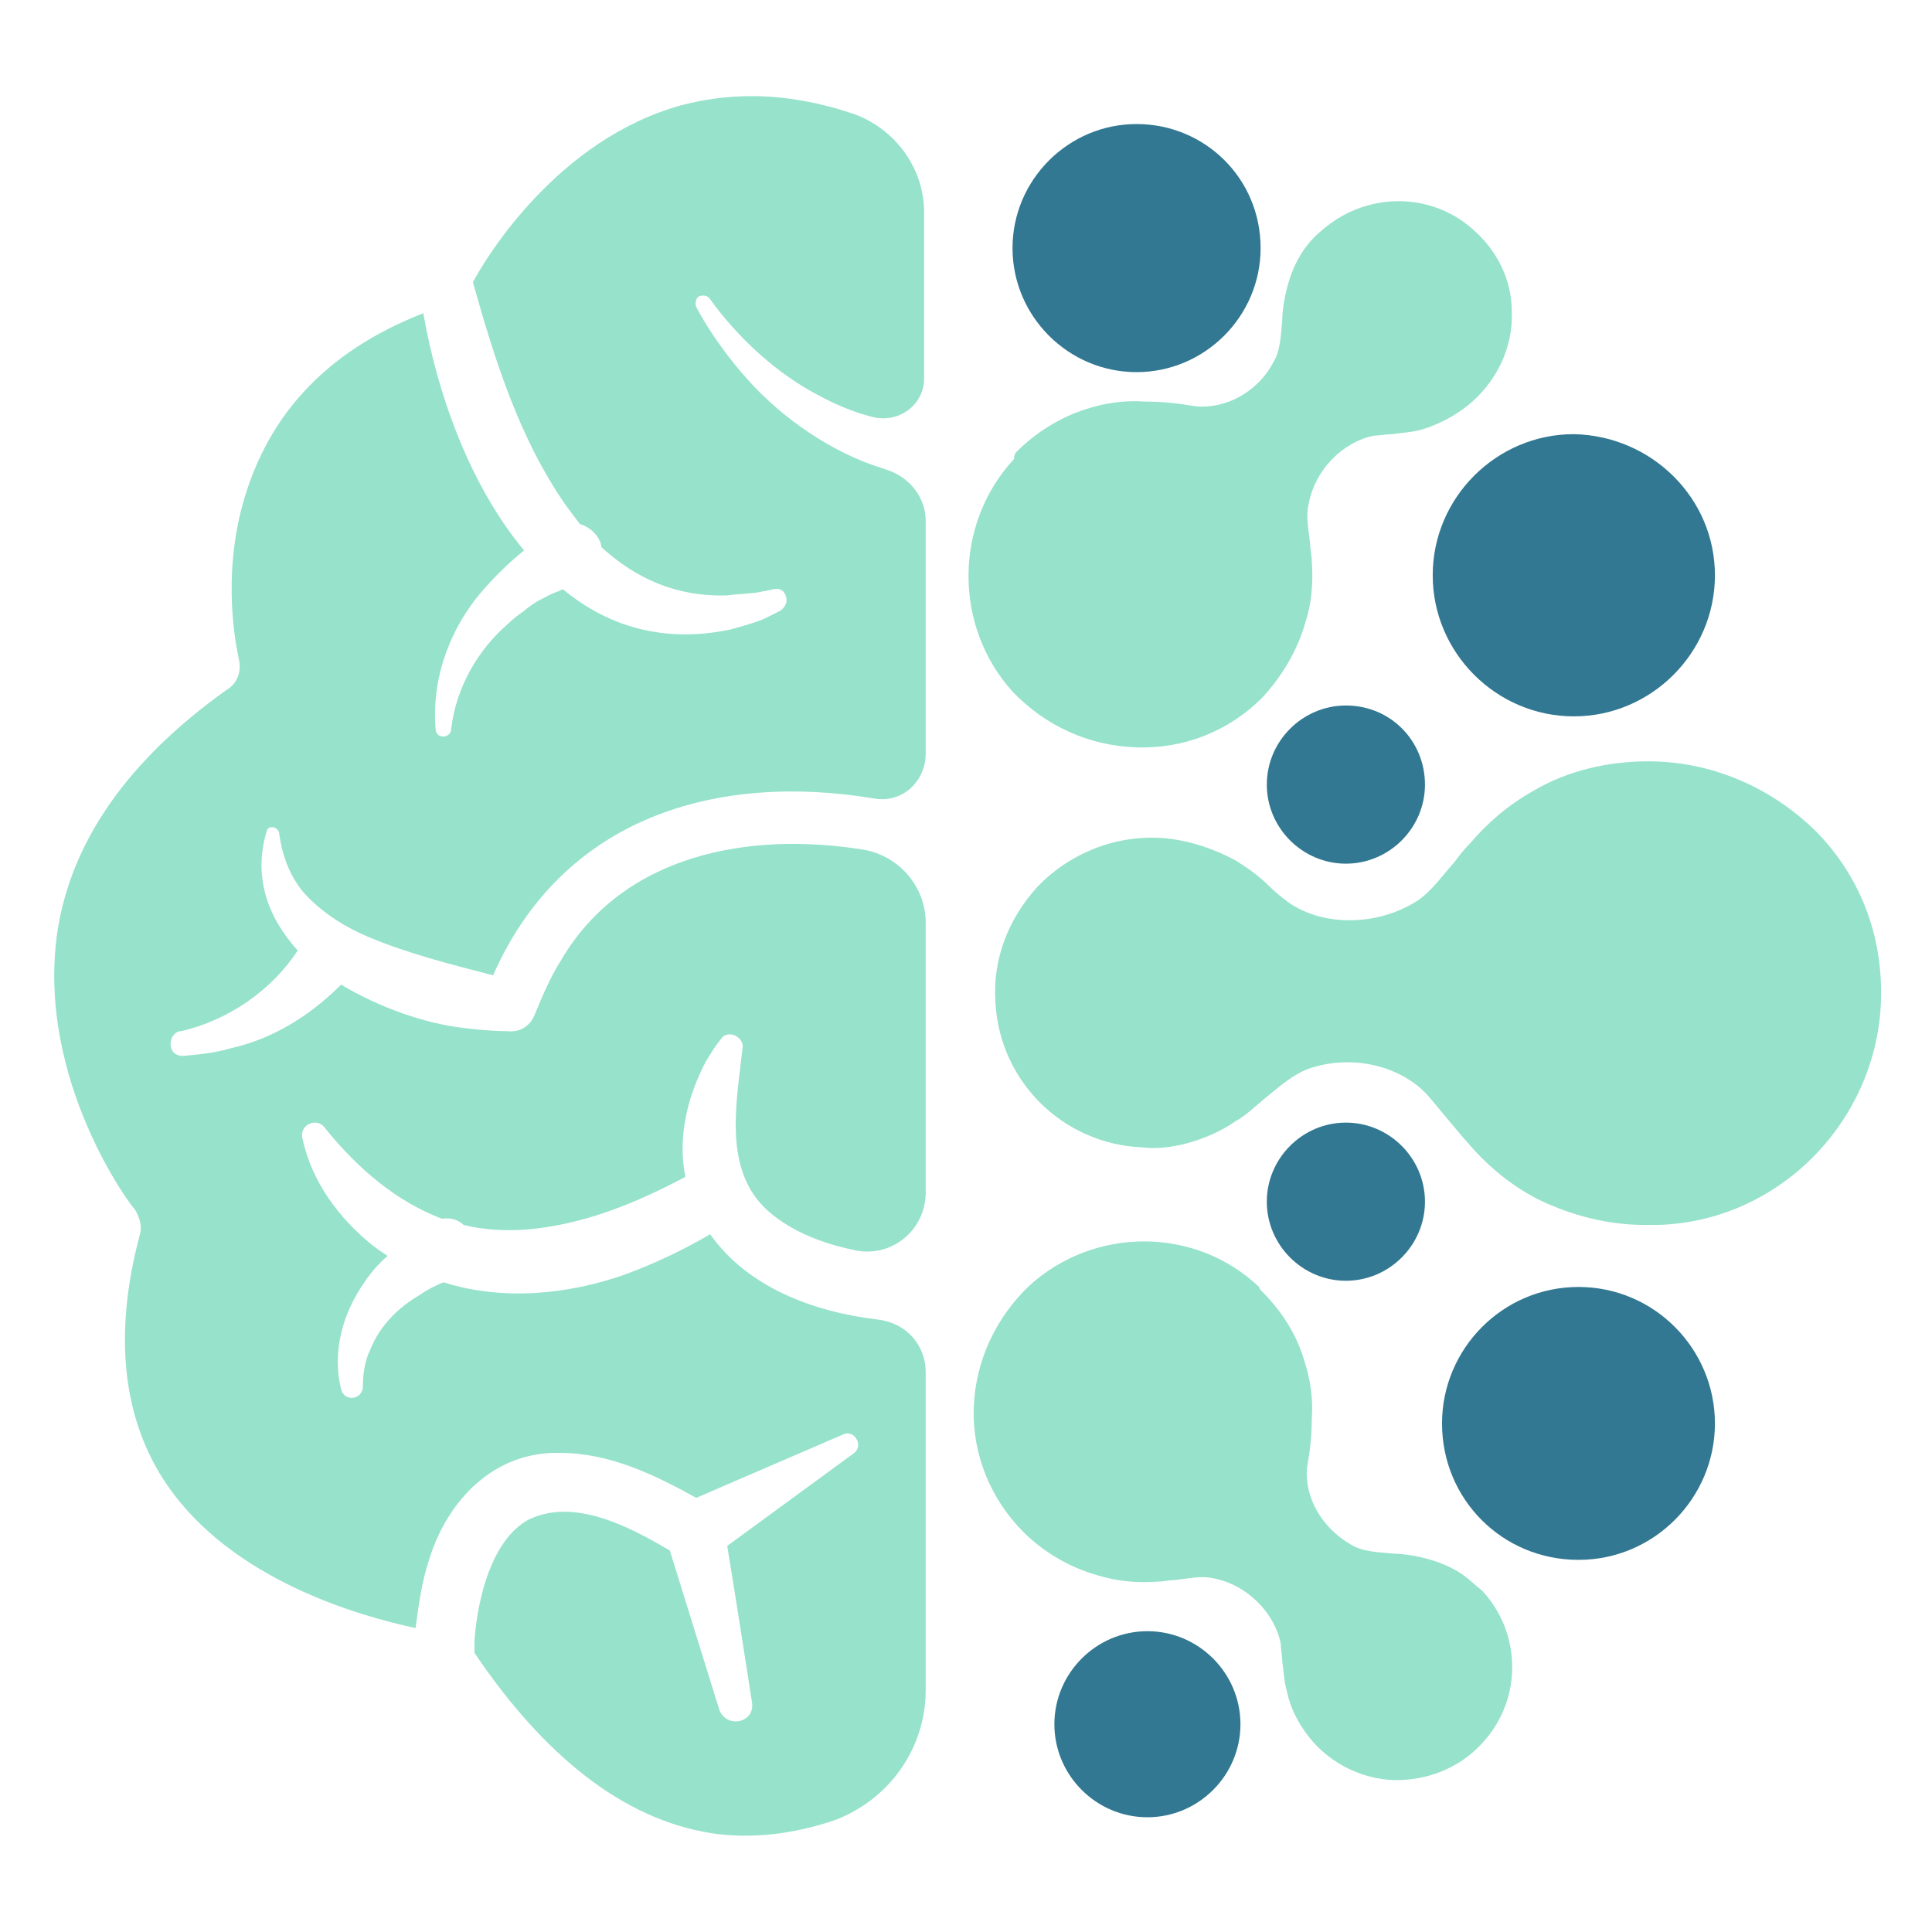
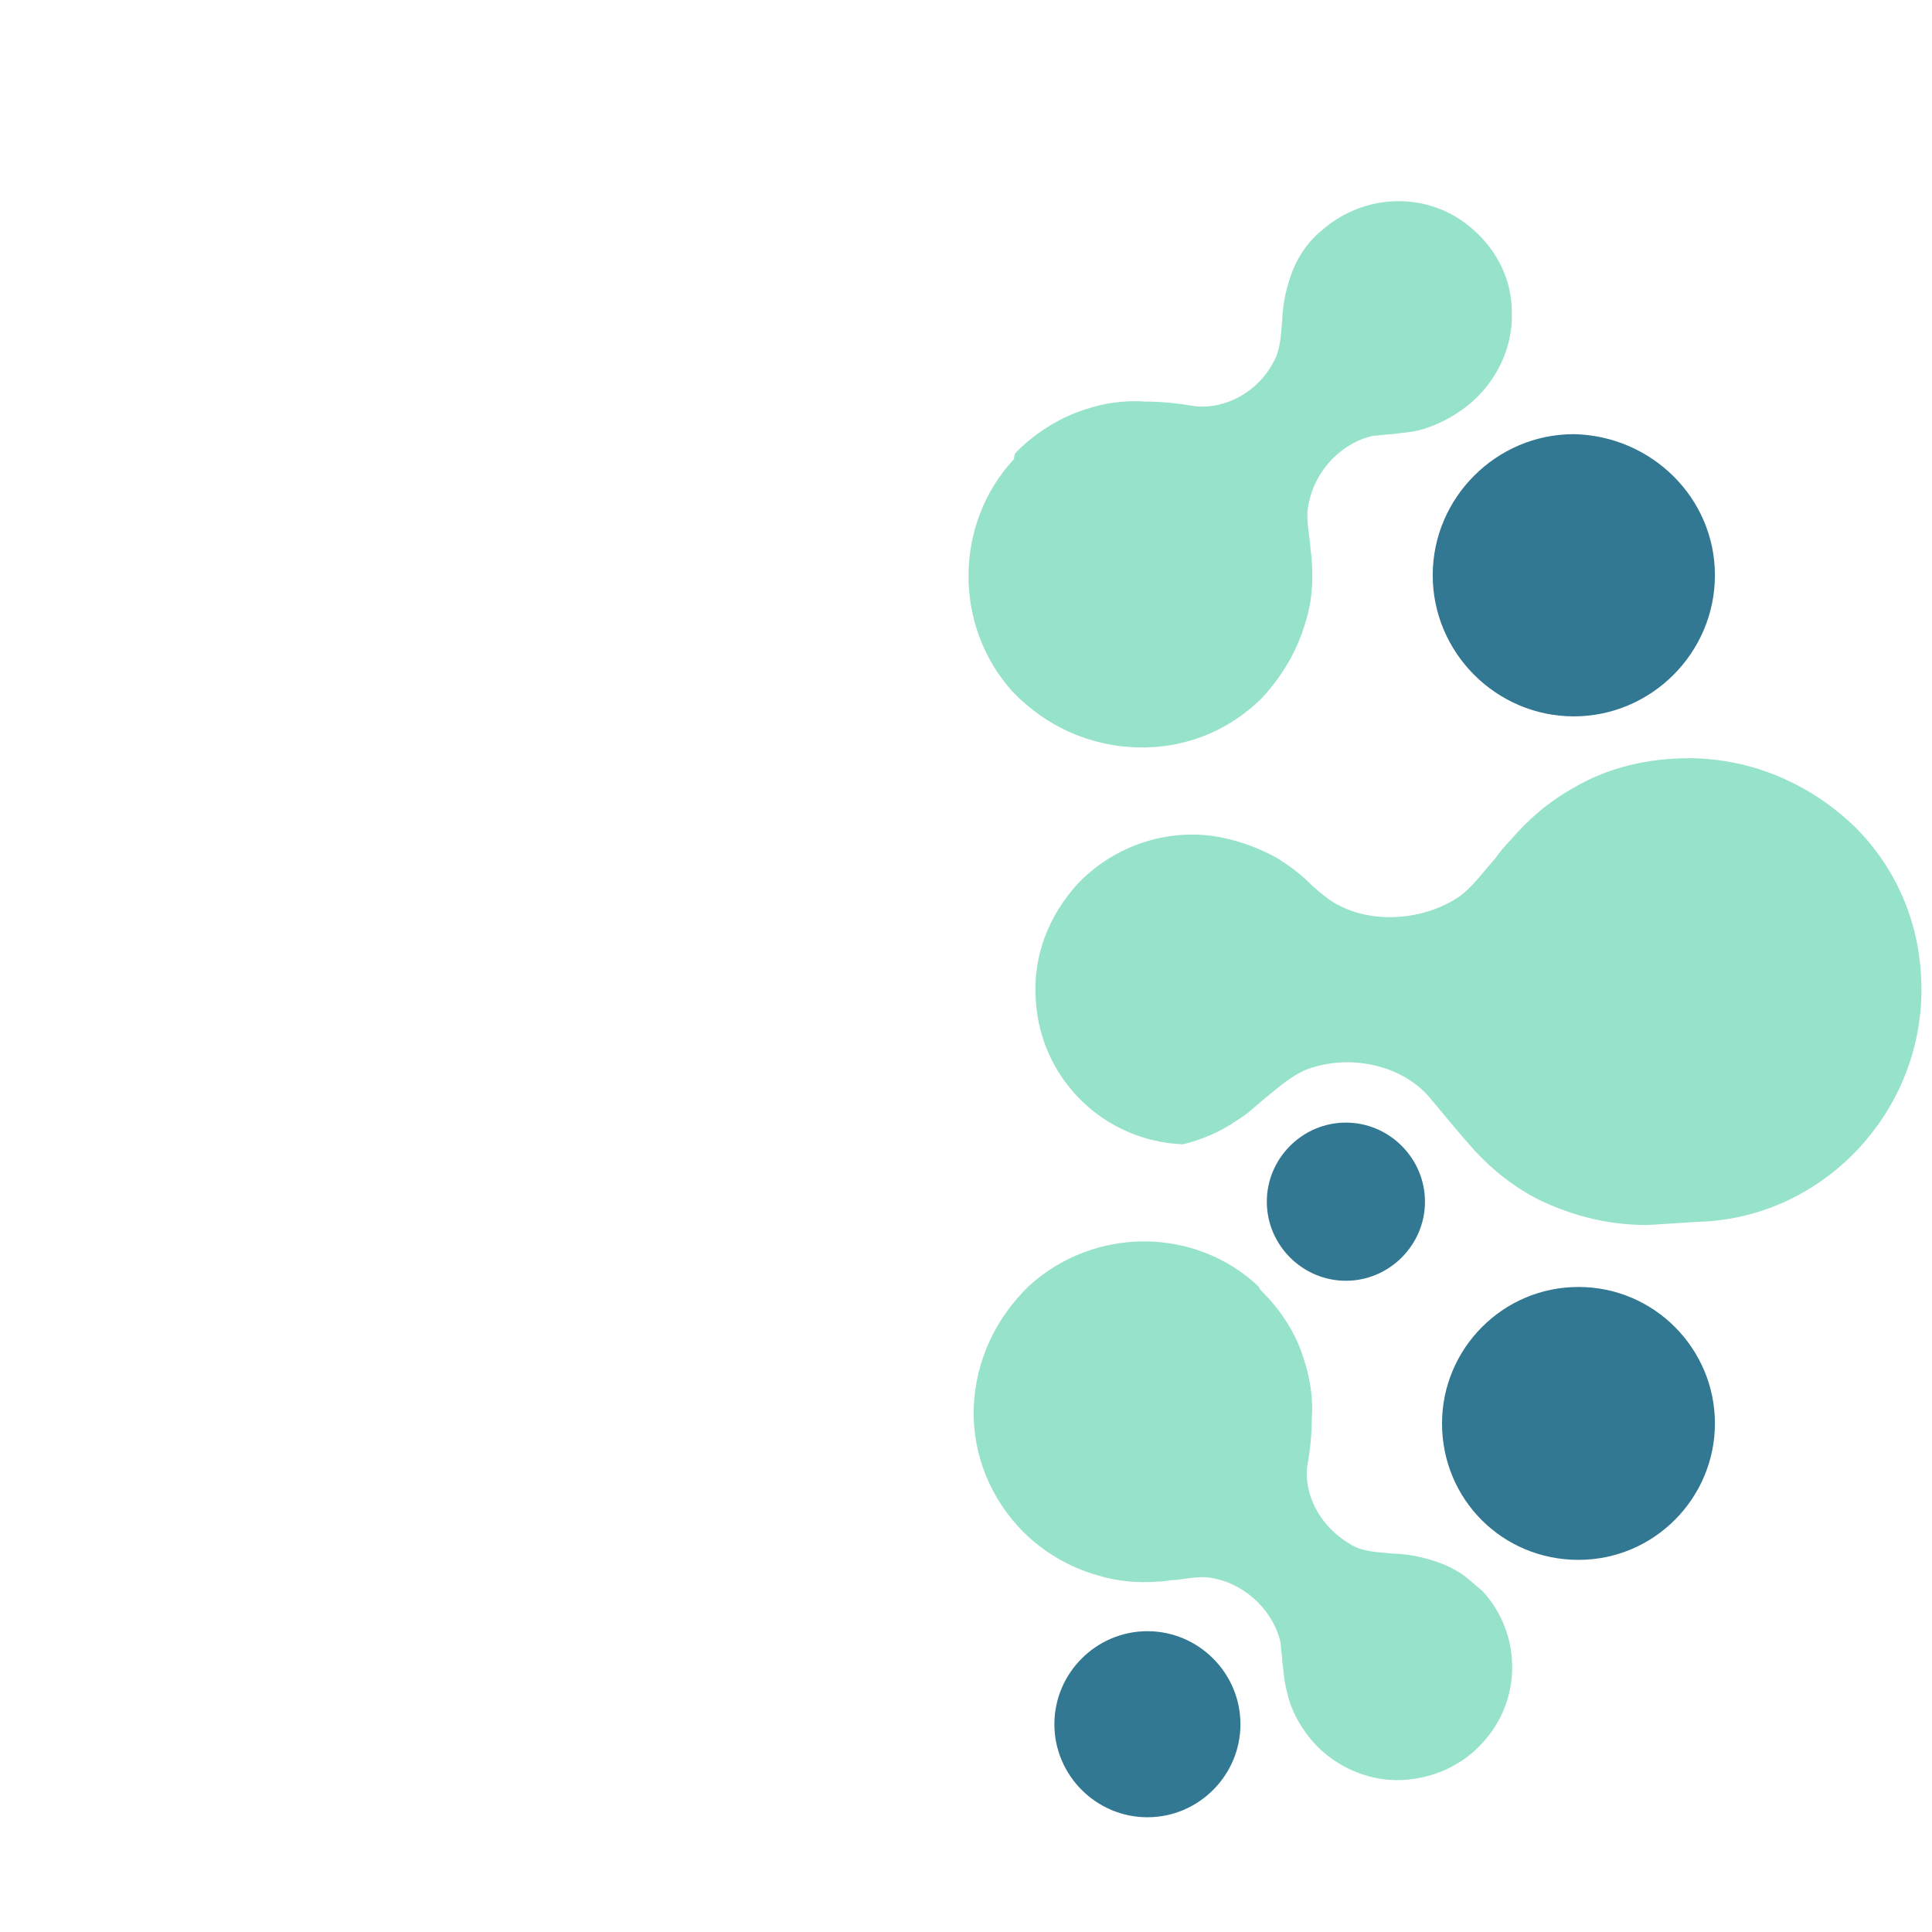
<svg xmlns="http://www.w3.org/2000/svg" id="Capa_1" x="0px" y="0px" viewBox="0 0 124.6 124.6" style="enable-background:new 0 0 124.6 124.6;" xml:space="preserve">
  <style type="text/css">	.st0{fill:#1A1E35;}	.st1{fill:#E0E0E0;}	.st2{fill:#82E7D1;}	.st3{fill:#00CDCF;}	.st4{fill:#008098;}	.st5{fill:#3D84A7;}	.st6{fill:#47466D;}	.st7{fill:#96E2CB;}	.st8{fill:#327892;}</style>
  <g>
-     <path class="st7" d="M106.1,79c-2.4,0-4.7-0.6-6.8-1.6c-1.6-0.8-3-1.9-4.2-3.2c-0.9-1-1.8-2.1-2.8-3.3c-1.6-2-4.7-2.9-7.5-2.1  c-1.2,0.3-2.2,1.2-3.3,2.1c-0.6,0.5-1.1,1-1.8,1.4c-1,0.7-2.2,1.2-3.4,1.5c-0.9,0.2-1.7,0.3-2.6,0.2c-5.1-0.2-9.2-4.2-9.5-9.3  c-0.2-2.8,0.8-5.4,2.7-7.5c2.2-2.3,5.4-3.5,8.6-3.1c1.5,0.2,2.9,0.7,4.2,1.4c0.8,0.5,1.5,1,2.1,1.6c0.4,0.4,0.9,0.8,1.3,1.1  c2.3,1.6,5.8,1.5,8.3-0.1c0.9-0.6,1.6-1.6,2.4-2.5c0.3-0.4,0.6-0.8,1-1.2c1.2-1.4,2.5-2.5,4.1-3.4c2.2-1.3,4.8-1.9,7.4-1.9  c4.1,0,8,1.7,10.9,4.6c2.9,3,4.3,6.9,4.1,11.1c-0.4,7.7-6.7,14-14.4,14.2C106.5,79,106.3,79,106.1,79" />
+     <path class="st7" d="M106.1,79c-2.4,0-4.7-0.6-6.8-1.6c-1.6-0.8-3-1.9-4.2-3.2c-0.9-1-1.8-2.1-2.8-3.3c-1.6-2-4.7-2.9-7.5-2.1  c-1.2,0.3-2.2,1.2-3.3,2.1c-0.6,0.5-1.1,1-1.8,1.4c-1,0.7-2.2,1.2-3.4,1.5c-5.1-0.2-9.2-4.2-9.5-9.3  c-0.2-2.8,0.8-5.4,2.7-7.5c2.2-2.3,5.4-3.5,8.6-3.1c1.5,0.2,2.9,0.7,4.2,1.4c0.8,0.5,1.5,1,2.1,1.6c0.4,0.4,0.9,0.8,1.3,1.1  c2.3,1.6,5.8,1.5,8.3-0.1c0.9-0.6,1.6-1.6,2.4-2.5c0.3-0.4,0.6-0.8,1-1.2c1.2-1.4,2.5-2.5,4.1-3.4c2.2-1.3,4.8-1.9,7.4-1.9  c4.1,0,8,1.7,10.9,4.6c2.9,3,4.3,6.9,4.1,11.1c-0.4,7.7-6.7,14-14.4,14.2C106.5,79,106.3,79,106.1,79" />
    <path class="st7" d="M65.6,29.1c1.2-1.2,2.8-2.2,4.4-2.7c1.2-0.4,2.5-0.6,3.9-0.5c1,0,2,0.1,3.2,0.3c1.9,0.2,4-0.9,5-2.8  c0.5-0.8,0.5-1.8,0.6-2.8c0-0.5,0.1-1.1,0.2-1.6c0.2-0.9,0.5-1.8,1-2.6c0.3-0.5,0.8-1.1,1.3-1.5c2.8-2.5,7-2.6,9.8-0.1  c1.6,1.4,2.5,3.3,2.5,5.3c0.1,2.3-1,4.6-2.9,6.1c-0.9,0.7-1.9,1.2-2.9,1.5c-0.7,0.2-1.3,0.2-1.9,0.3c-0.4,0-0.9,0.1-1.2,0.1  c-2,0.4-3.8,2.2-4.2,4.4c-0.2,0.8,0,1.7,0.1,2.6c0,0.4,0.1,0.7,0.1,1.1c0.1,1.3,0,2.7-0.4,3.9c-0.5,1.8-1.5,3.5-2.8,4.9  c-2.2,2.2-5.1,3.3-8.1,3.2c-3.1-0.1-5.9-1.4-8-3.6c-3.8-4.2-3.8-10.8,0.1-15C65.4,29.3,65.5,29.2,65.6,29.1" />
    <path class="st7" d="M81.4,83.3c1.2,1.2,2.2,2.7,2.7,4.4c0.4,1.2,0.6,2.5,0.5,3.8c0,1-0.1,2-0.3,3.1c-0.2,1.9,0.9,3.9,2.8,5  c0.8,0.5,1.8,0.5,2.8,0.6c0.5,0,1.1,0.1,1.6,0.2c0.9,0.2,1.8,0.5,2.6,1c0.5,0.3,1,0.8,1.5,1.2c2.5,2.7,2.6,6.9,0.1,9.7  c-1.3,1.5-3.2,2.4-5.3,2.5c-2.3,0.1-4.6-1-6-2.8c-0.7-0.9-1.2-1.9-1.4-2.9c-0.2-0.7-0.2-1.3-0.3-1.9c0-0.4-0.1-0.8-0.1-1.2  c-0.4-2-2.2-3.8-4.3-4.2c-0.8-0.2-1.6,0-2.5,0.1c-0.4,0-0.7,0.1-1.1,0.1c-1.3,0.1-2.6,0-3.9-0.4c-1.8-0.5-3.5-1.5-4.8-2.8  c-2.1-2.1-3.3-5-3.2-8c0.1-3,1.4-5.8,3.6-7.9c4.2-3.8,10.7-3.8,14.8,0.1C81.2,83.1,81.3,83.2,81.4,83.3" />
-     <path class="st7" d="M43.9,6.8C36,9,31.4,16.5,30.5,18.2c1.4,5,3,10.1,6,14.4c0.3,0.4,0.6,0.8,0.9,1.2c0.7,0.2,1.3,0.8,1.4,1.5  c2.2,2,4.8,3.2,8.1,3.1c0.7-0.1,1.4-0.1,2-0.2c0,0,1-0.2,1-0.2l0,0c0.4-0.1,0.7,0.1,0.8,0.5c0.1,0.4-0.1,0.7-0.4,0.9l-1,0.5  c-0.7,0.3-1.5,0.5-2.2,0.7c-4.3,0.9-7.9-0.2-10.8-2.6c-0.4,0.2-0.8,0.3-1.1,0.5l-0.4,0.2c-0.2,0.1-0.8,0.5-1,0.7  c-0.3,0.2-0.7,0.5-1,0.8c-2,1.7-3.4,4.2-3.7,6.8c0,0.6-0.9,0.7-1,0.1c-0.3-3.3,0.9-6.6,3.1-9.1c0.8-0.9,1.6-1.7,2.6-2.5  c-3.5-4.2-5.6-10.1-6.5-15.3C20.9,22.7,17,27,15.5,33.1c-1.2,5-0.1,9.3-0.1,9.4c0.2,0.8-0.1,1.6-0.8,2C8.3,49,4.6,54.2,3.7,60.1  C2.3,69.7,8.6,78,8.7,78C9,78.5,9.2,79.1,9,79.7c-1.7,6.4-1.1,11.9,1.8,16.1c4.2,6.1,12.3,8.4,16,9.2c0.2-1.5,0.4-3,0.9-4.5  c1.2-3.8,4.2-6.9,8.4-6.8c3.2,0,6.1,1.4,8.8,2.9l9.5-4.1c0.7-0.3,1.3,0.7,0.7,1.2l-8.2,6c0.5,3,1.6,10.1,1.6,10.1  c0.2,1.3-1.6,1.7-2.1,0.5L43.2,100c-2.7-1.6-6.2-3.4-9.1-2c-2.4,1.3-3.3,5.1-3.5,7.8c0,0.3,0,0.5,0,0.8c4.8,7.1,10.1,11,15.8,11.7  c2.8,0.3,5.3-0.2,7.4-0.9c3.5-1.3,5.9-4.6,5.9-8.4V88.5c0-1.8-1.3-3.2-3.1-3.4c-4.2-0.5-8.4-2.1-10.8-5.5c-1.7,1-3.6,1.9-5.5,2.6  c-3.7,1.3-7.9,1.7-11.7,0.5c-0.5,0.2-1.1,0.5-1.5,0.8c-1.4,0.8-2.6,2-3.2,3.5c-0.4,0.8-0.5,1.7-0.5,2.5c-0.1,0.8-1.2,0.9-1.4,0.1  c-0.6-2.4,0.1-4.9,1.5-6.9c0.4-0.6,0.9-1.2,1.5-1.7c-0.3-0.2-0.6-0.4-1-0.7c-2.2-1.8-3.9-4.1-4.5-6.9c-0.2-0.9,1-1.4,1.5-0.6  c2.1,2.6,4.6,4.7,7.5,5.8c0.6-0.1,1.1,0.1,1.4,0.4c1.2,0.3,2.6,0.4,4,0.3c3.7-0.3,7.1-1.7,10.3-3.4c-0.5-2.5,0.1-5.1,1.3-7.4  c0.3-0.5,0.6-1,1-1.5c0.4-0.6,1.4-0.2,1.4,0.5c-0.4,3.7-1.4,8.3,2,10.9c1.4,1.1,3.2,1.8,5.1,2.2c2.4,0.6,4.7-1.2,4.7-3.7V59.5  c0-2.3-1.7-4.3-4-4.7c-7.4-1.2-15.5,0.3-19.5,7.1c-0.7,1.1-1.2,2.3-1.7,3.5c-0.3,0.8-1,1.2-1.8,1.1c-1,0-1.9-0.1-2.8-0.2  c-2.5-0.3-5.4-1.3-7.9-2.8c-2,2-4.4,3.5-7.1,4.1c-1,0.3-2,0.4-3.1,0.5c-0.5,0-0.8-0.3-0.8-0.8c0-0.4,0.3-0.8,0.7-0.8  c3-0.7,5.8-2.6,7.5-5.2c-1.9-2.1-2.9-4.7-2-7.7c0.1-0.4,0.7-0.3,0.8,0.1c0.2,1.6,0.8,3.1,1.9,4.2c1.1,1.1,2.4,1.9,3.8,2.5  c2.6,1.1,5.4,1.8,8.1,2.5c4.5-10.2,14.4-13.1,24.6-11.4c1.8,0.3,3.3-1.1,3.3-2.9v-15c0-1.5-1-2.8-2.5-3.3c-0.3-0.1-0.6-0.2-0.9-0.3  c-1.7-0.6-3.3-1.5-4.7-2.5c-1.4-1-2.7-2.2-3.8-3.5c-1.1-1.3-2.1-2.7-2.9-4.2c-0.1-0.3,0-0.6,0.2-0.7c0.3-0.1,0.6,0,0.7,0.2  c1.8,2.5,4.3,4.8,7,6.2c1.1,0.6,2.3,1.1,3.5,1.4c1.7,0.4,3.3-0.8,3.3-2.5V13.7c0-2.8-1.8-5.3-4.4-6.3c-2.3-0.8-4.6-1.2-6.7-1.2  C46.9,6.2,45.4,6.4,43.9,6.8" />
    <path class="st8" d="M110.6,37.1c0,5-4.1,9.1-9.1,9.1c-5,0-9.1-4.1-9.1-9.1s4.1-9.1,9.1-9.1C106.5,28.1,110.6,32.1,110.6,37.1" />
    <path class="st8" d="M110.6,91.8c0,4.8-3.9,8.8-8.8,8.8S93,96.7,93,91.8c0-4.8,3.9-8.8,8.8-8.8S110.6,87,110.6,91.8" />
-     <path class="st8" d="M81.3,16c0,4.4-3.6,8-8,8c-4.4,0-8-3.6-8-8c0-4.4,3.6-8,8-8C77.7,8,81.3,11.5,81.3,16" />
    <path class="st8" d="M80,111.2c0,3.3-2.7,6-6,6c-3.3,0-6-2.7-6-6s2.7-6,6-6C77.3,105.2,80,107.9,80,111.2" />
-     <path class="st8" d="M91.9,50.6c0,2.8-2.3,5.1-5.1,5.1c-2.8,0-5.1-2.3-5.1-5.1c0-2.8,2.3-5.1,5.1-5.1  C89.7,45.5,91.9,47.8,91.9,50.6" />
    <path class="st8" d="M91.9,77.5c0,2.8-2.3,5.1-5.1,5.1c-2.8,0-5.1-2.3-5.1-5.1c0-2.8,2.3-5.1,5.1-5.1  C89.6,72.4,91.9,74.7,91.9,77.5" />
  </g>
</svg>